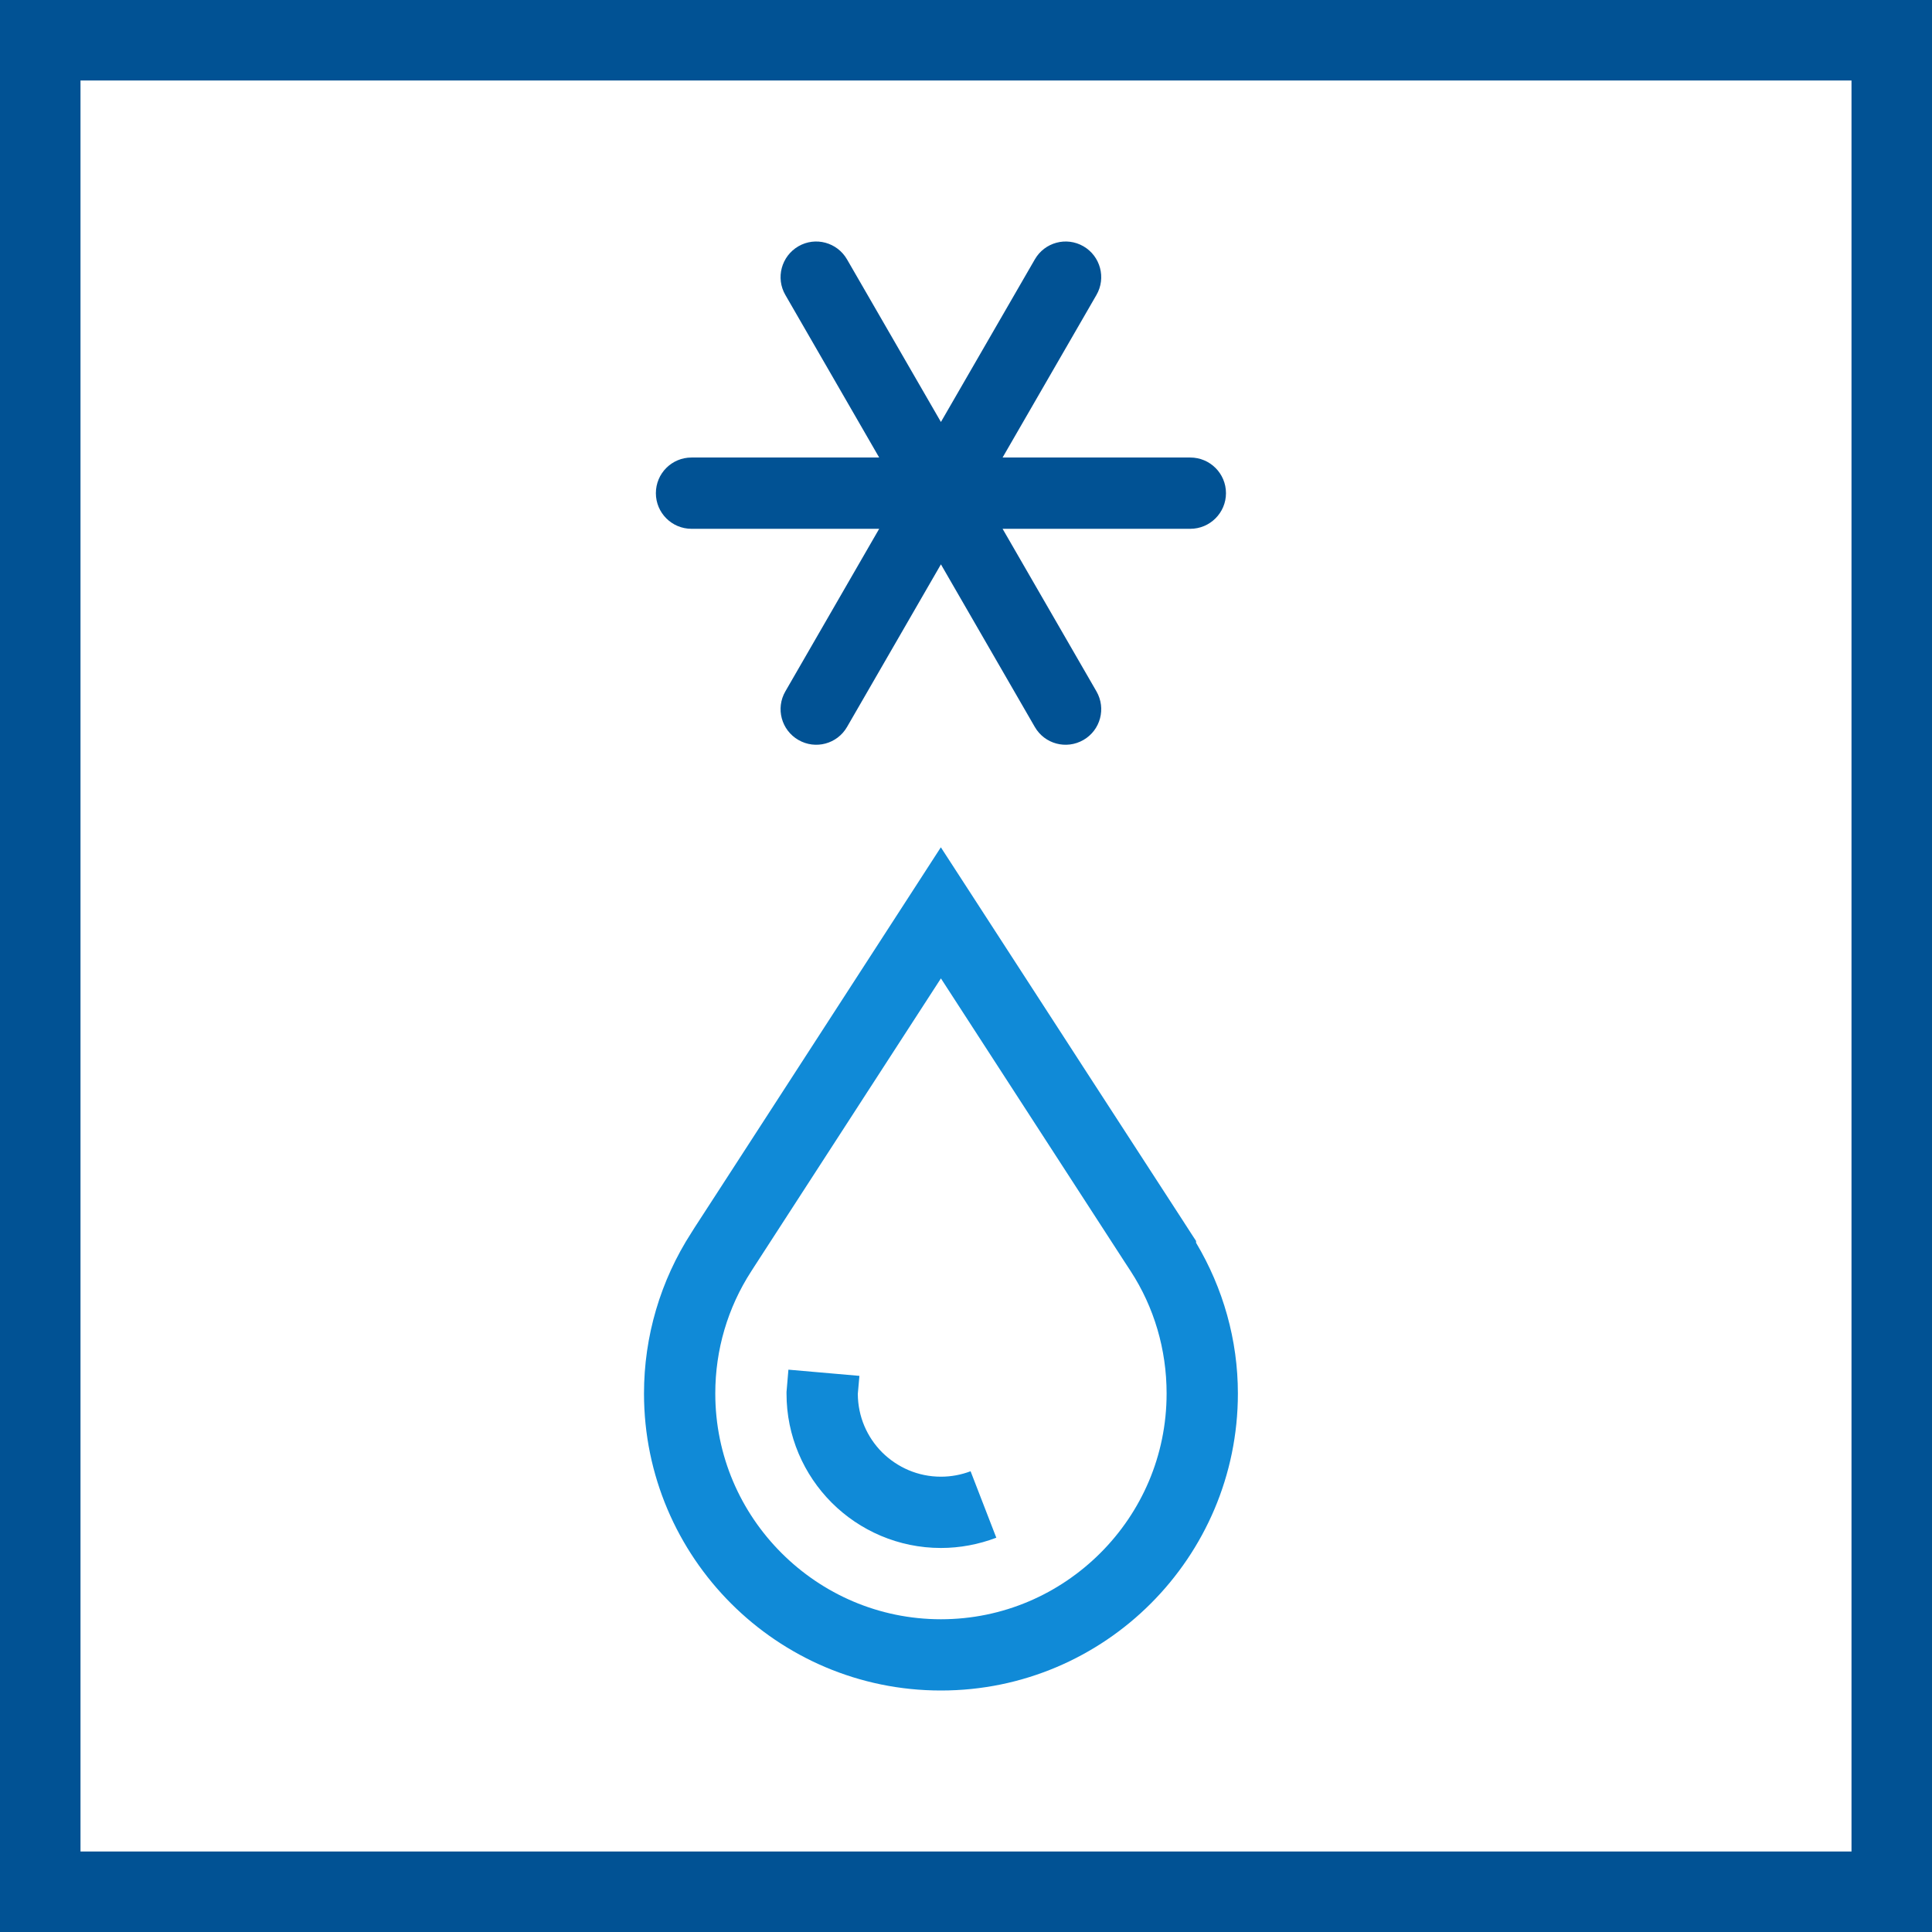
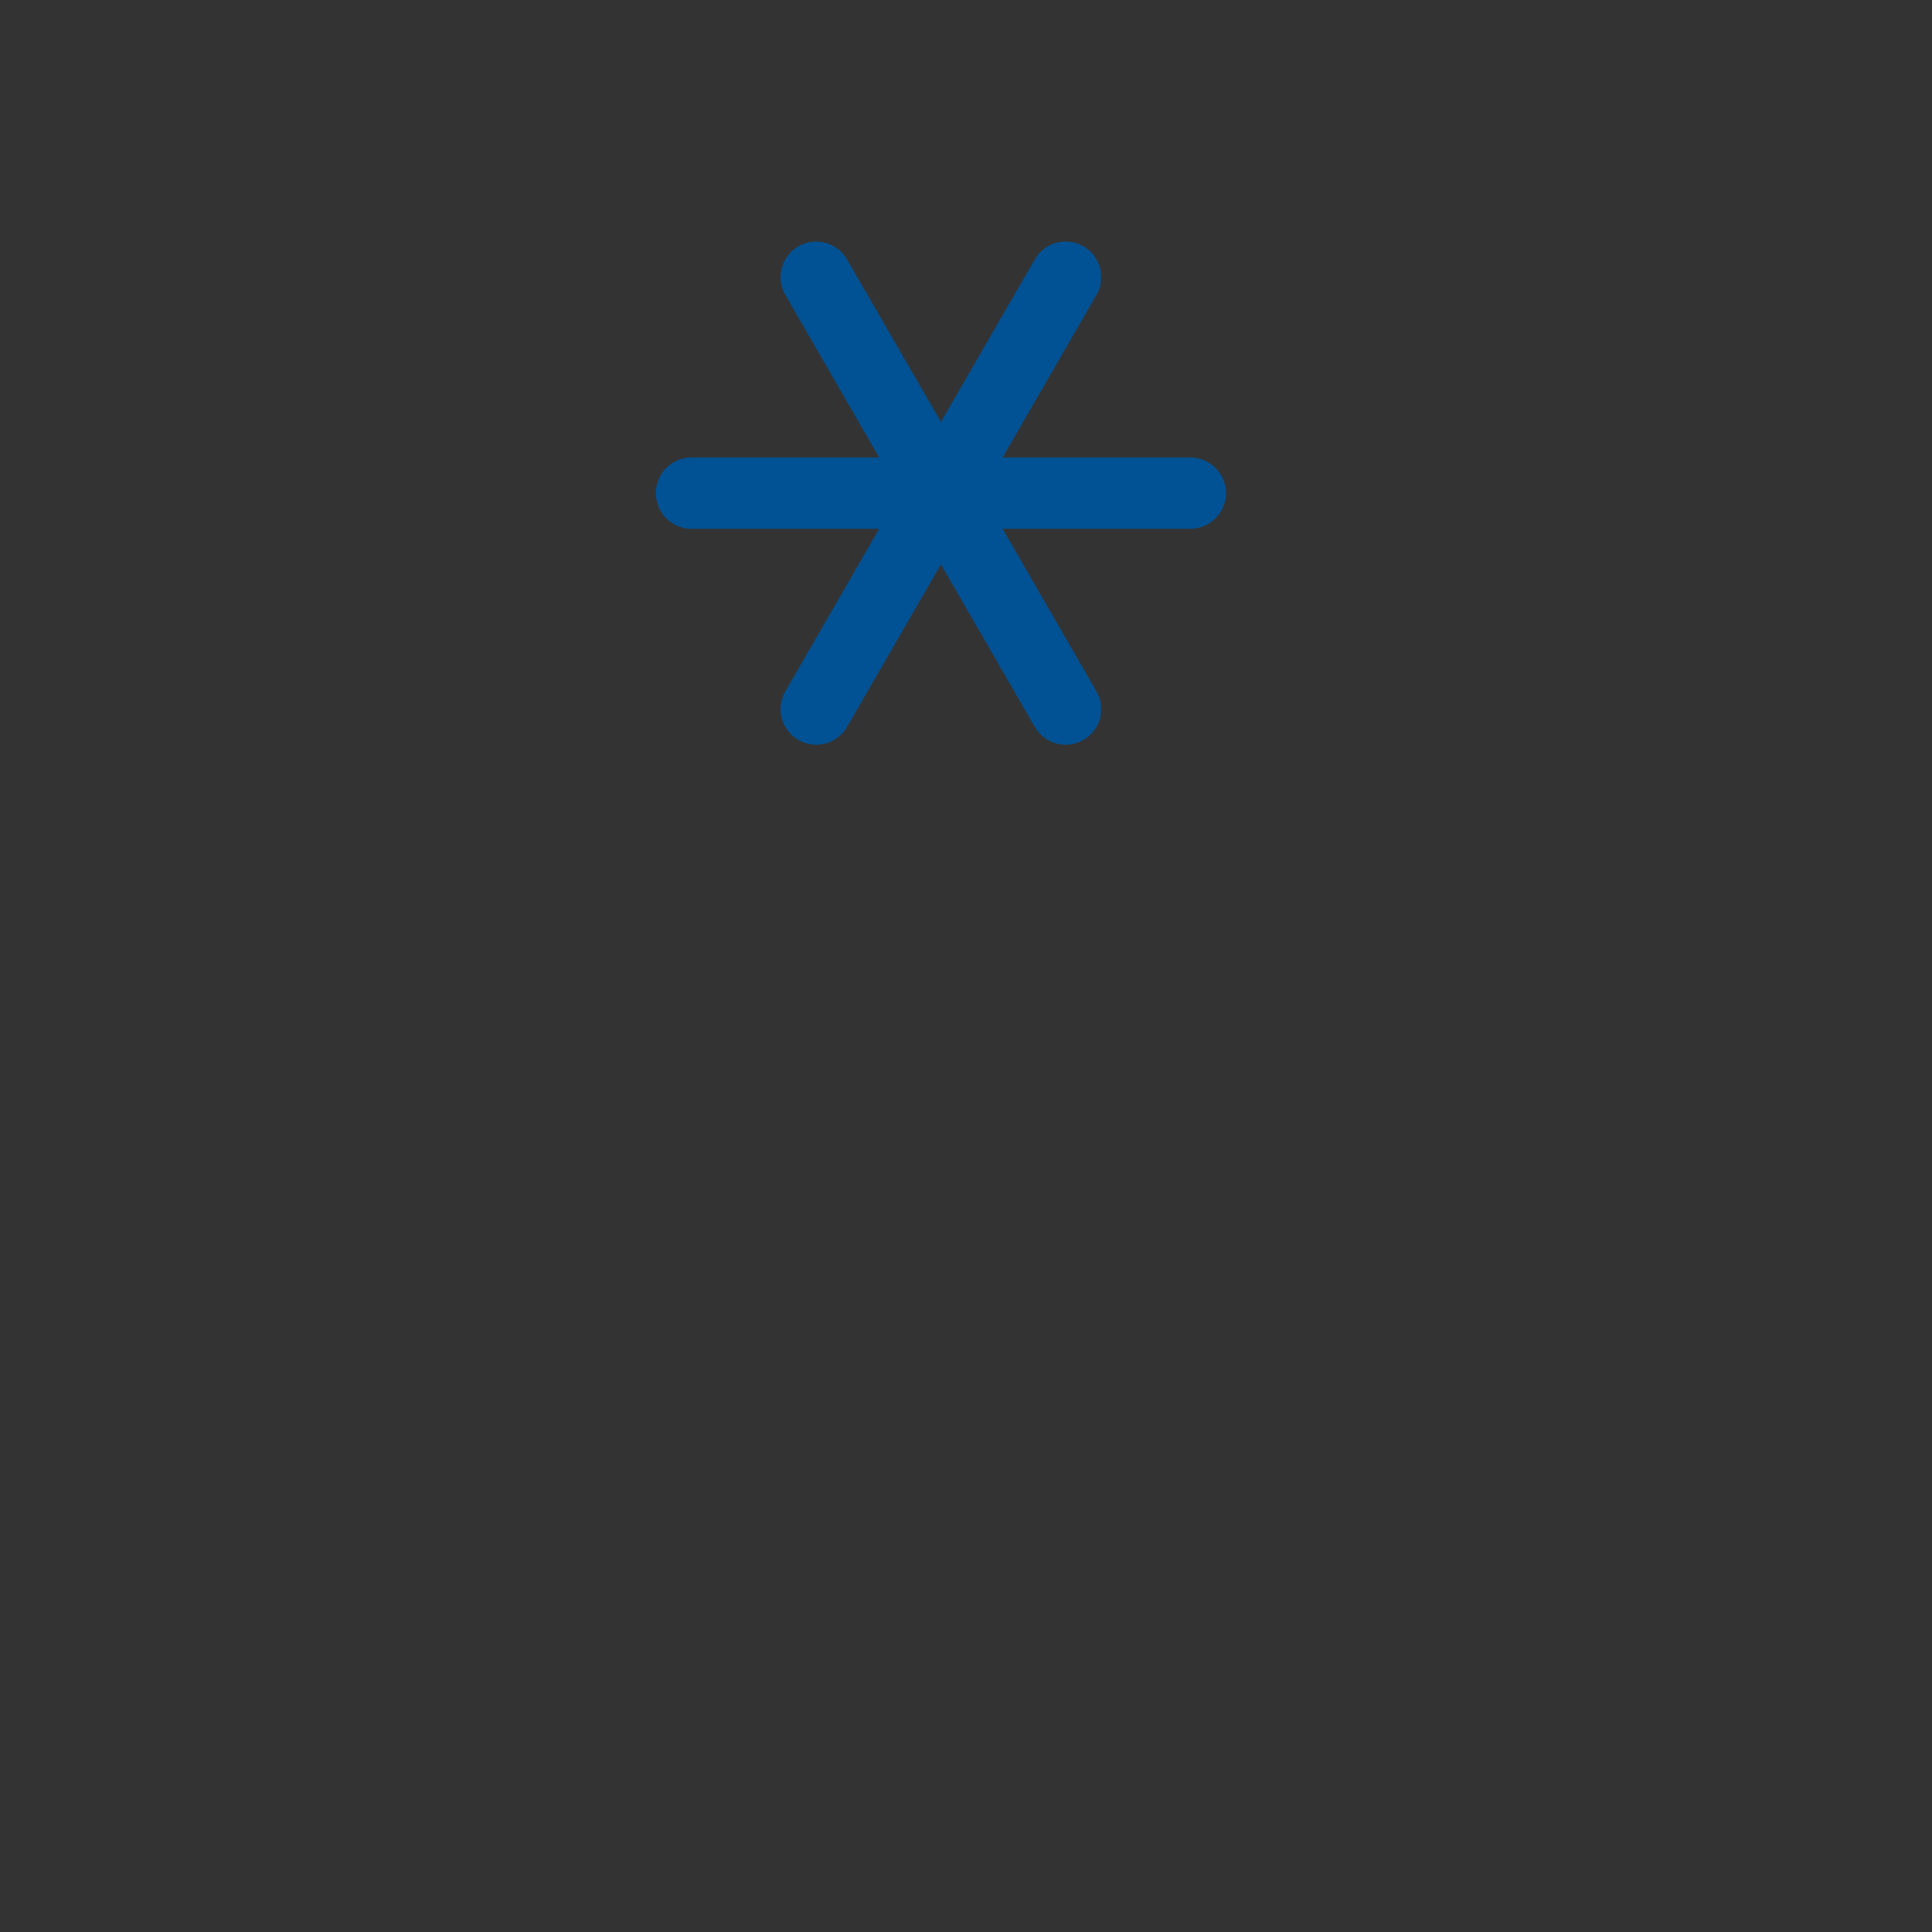
<svg xmlns="http://www.w3.org/2000/svg" width="48" height="48" viewBox="0 0 48 48" fill="none">
  <rect x="0" y="0" width="48" height="48" fill="#333333" stroke="none" />
-   <path d="M1 1H47V47H1V1Z" fill="white" stroke="#015294" stroke-width="2" />
-   <path fill-rule="evenodd" clip-rule="evenodd" d="M23.375 21.051L24.119 22.198C24.574 22.9 25.521 24.361 26.5 25.872L26.92 26.521C27.97 28.139 28.98 29.698 29.387 30.324C29.506 30.51 29.574 30.614 29.574 30.614L29.716 30.832V30.876C30.389 32.004 30.755 33.293 30.755 34.621C30.755 36.657 29.926 38.504 28.592 39.838C27.26 41.172 25.41 42.002 23.377 42C21.345 42.002 19.496 41.172 18.163 39.838C16.829 38.504 16 36.657 16 34.621C16 33.199 16.409 31.816 17.176 30.628L17.259 30.496C17.261 30.494 17.525 30.088 17.94 29.446C18.354 28.808 18.918 27.937 19.518 27.01C19.638 26.825 19.76 26.638 19.881 26.449L20.43 25.601C21.34 24.194 22.203 22.86 22.633 22.198L23.375 21.051ZM23.377 24.308C22.97 24.936 22.477 25.698 21.966 26.486L21.687 26.917C21.64 26.99 21.593 27.062 21.546 27.134L21.266 27.567C19.963 29.579 18.748 31.455 18.748 31.455L18.665 31.584C18.08 32.488 17.771 33.534 17.771 34.621C17.771 36.169 18.398 37.566 19.416 38.584C20.434 39.601 21.831 40.23 23.377 40.23C24.924 40.23 26.321 39.601 27.339 38.584C28.358 37.566 28.984 36.169 28.984 34.621C28.984 33.527 28.674 32.477 28.089 31.578L27.945 31.358C27.338 30.419 24.82 26.535 23.377 24.308ZM19.588 34.029L21.352 34.183L21.312 34.632C21.316 35.2 21.543 35.708 21.916 36.083C22.294 36.457 22.806 36.688 23.377 36.688C23.635 36.688 23.878 36.641 24.114 36.553L24.753 38.204C24.315 38.371 23.849 38.459 23.377 38.459C22.32 38.459 21.356 38.026 20.665 37.335C19.971 36.641 19.539 35.678 19.541 34.622V34.582L19.588 34.029Z" fill="#108AD7" />
  <path d="M26.918 6.119C26.494 5.874 25.953 6.02 25.709 6.446L23.377 10.484L21.045 6.446C20.8 6.02 20.259 5.874 19.836 6.119C19.413 6.365 19.267 6.906 19.512 7.328L21.843 11.367H17.18C16.691 11.367 16.295 11.762 16.295 12.253C16.295 12.741 16.691 13.138 17.18 13.138H21.843L19.512 17.177C19.267 17.6 19.413 18.14 19.836 18.384C20.259 18.629 20.8 18.485 21.045 18.06L23.377 14.021L25.709 18.06C25.953 18.485 26.494 18.629 26.918 18.384C27.341 18.14 27.485 17.6 27.241 17.177L24.909 13.138H29.572C30.061 13.138 30.459 12.741 30.459 12.253C30.459 11.762 30.061 11.367 29.572 11.367H24.909L27.241 7.328C27.485 6.906 27.341 6.365 26.918 6.119Z" fill="#015294" />
</svg>